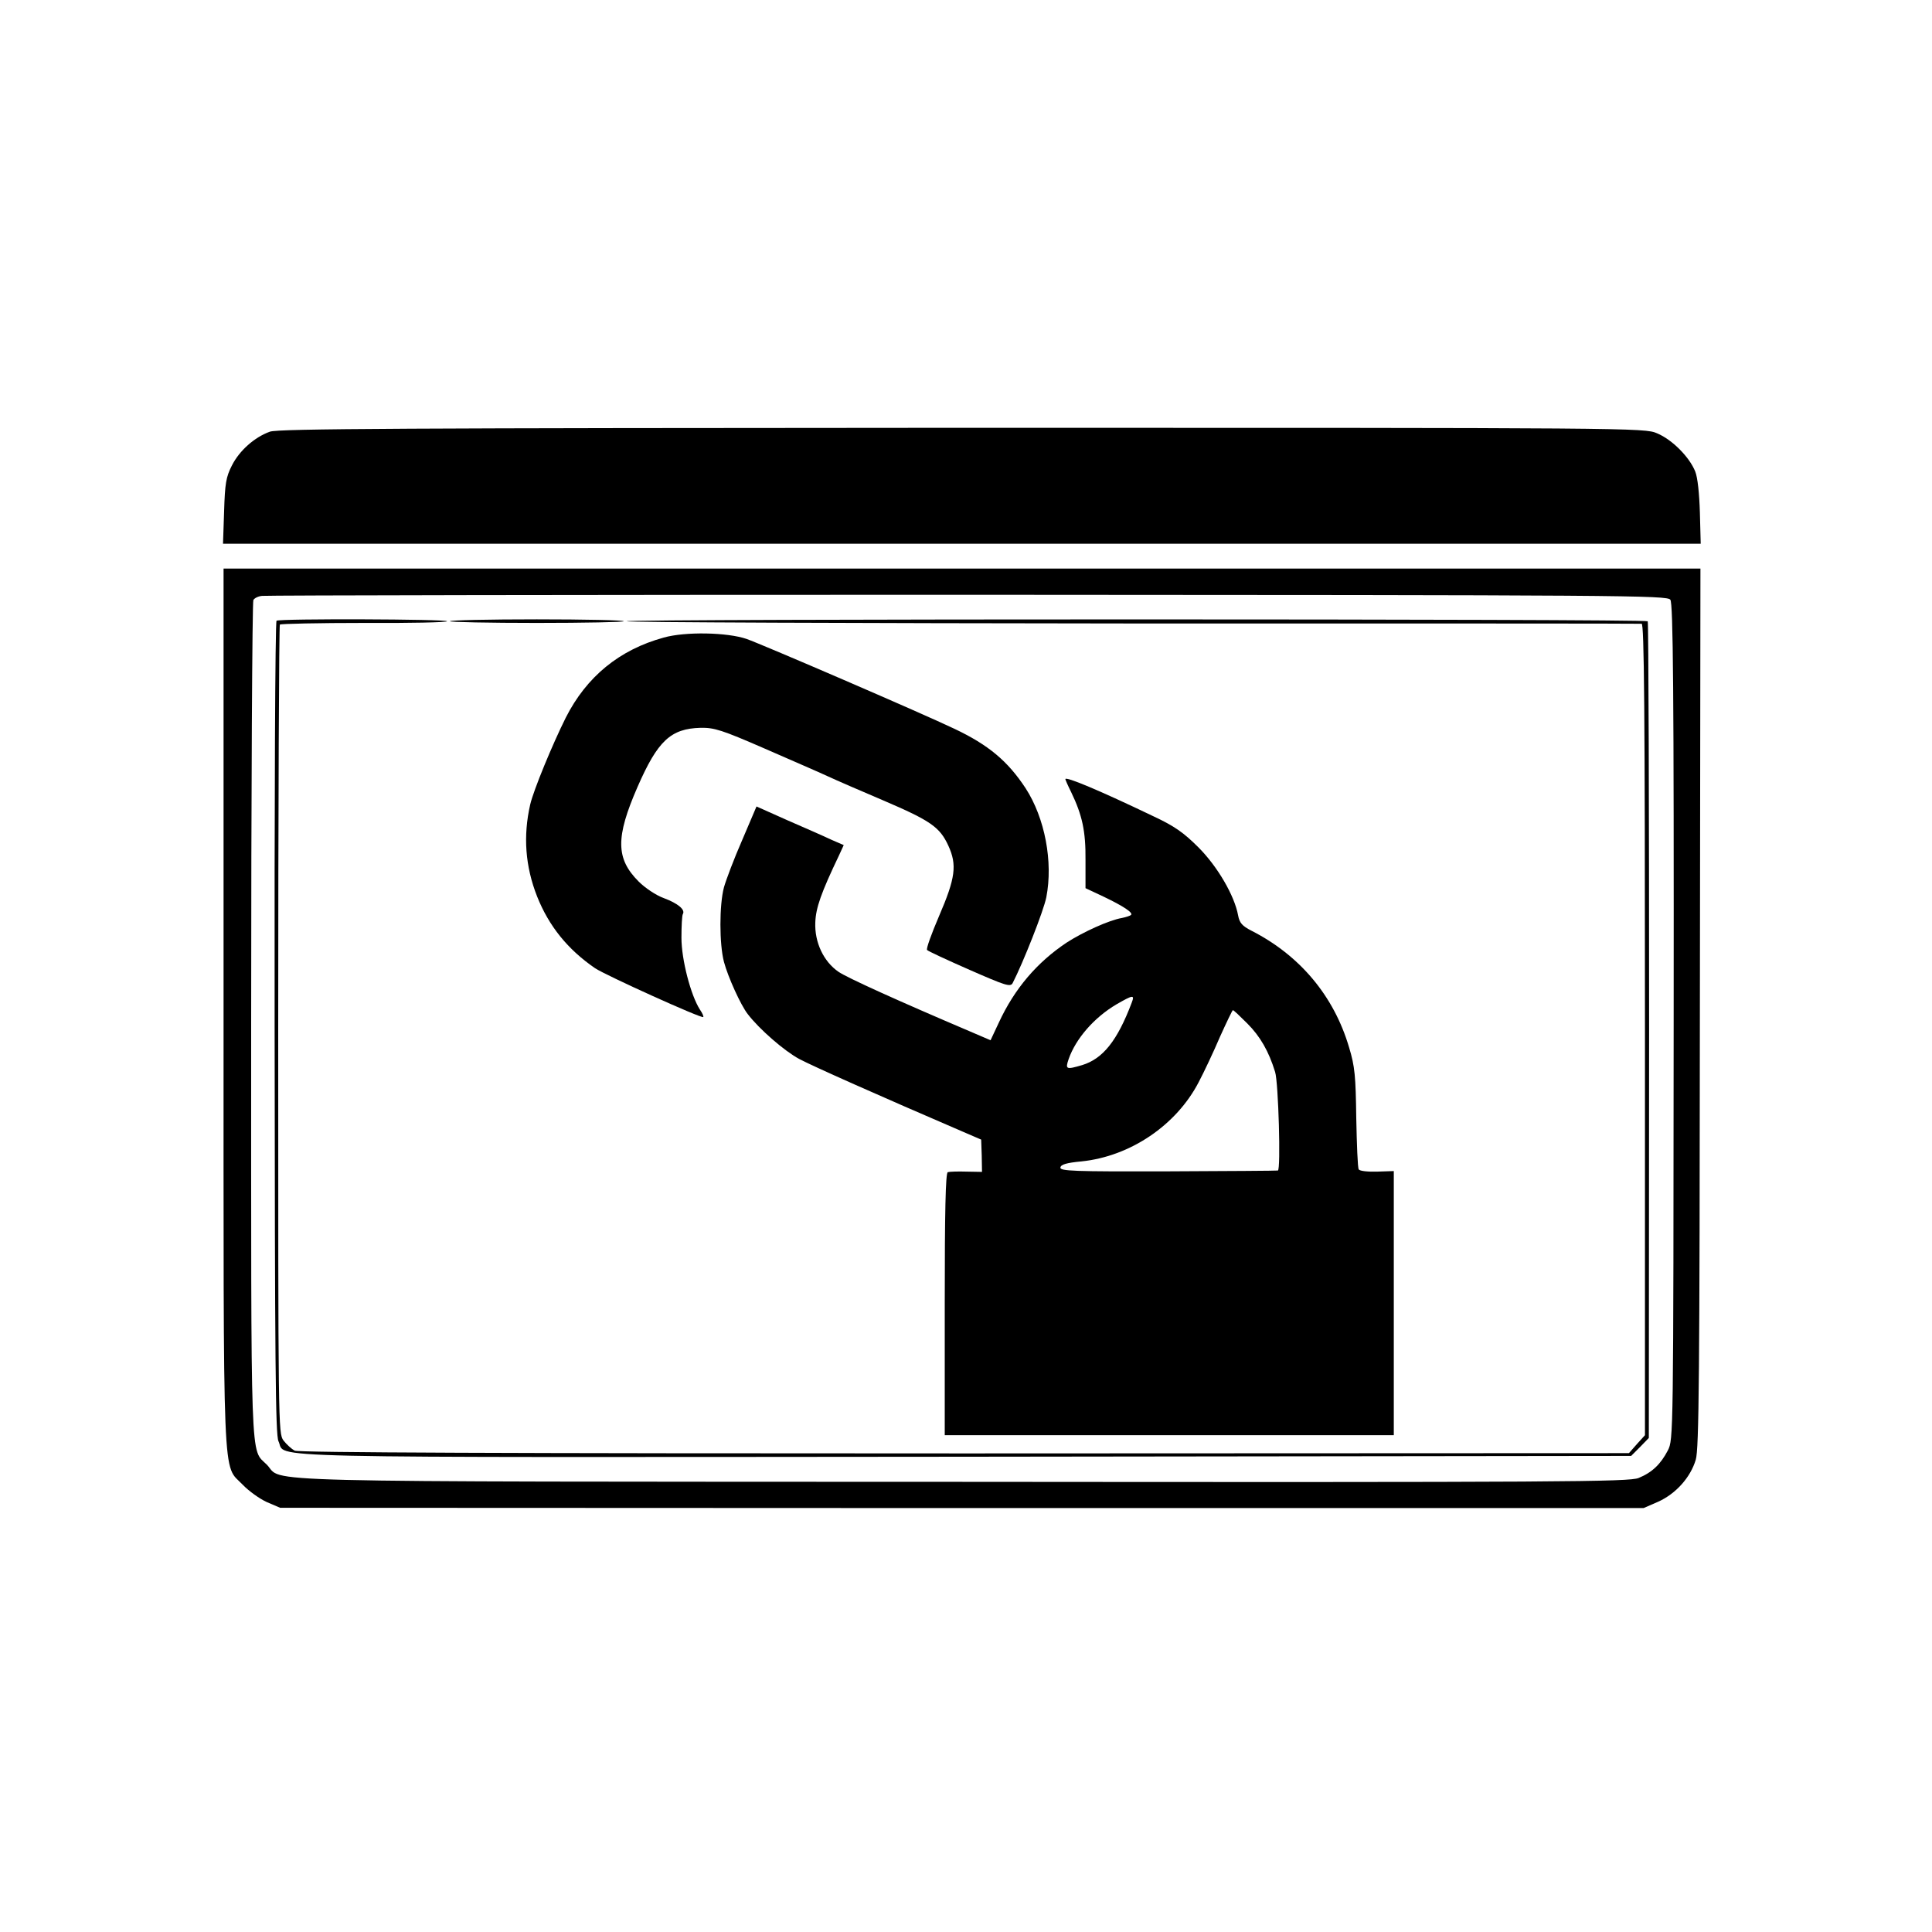
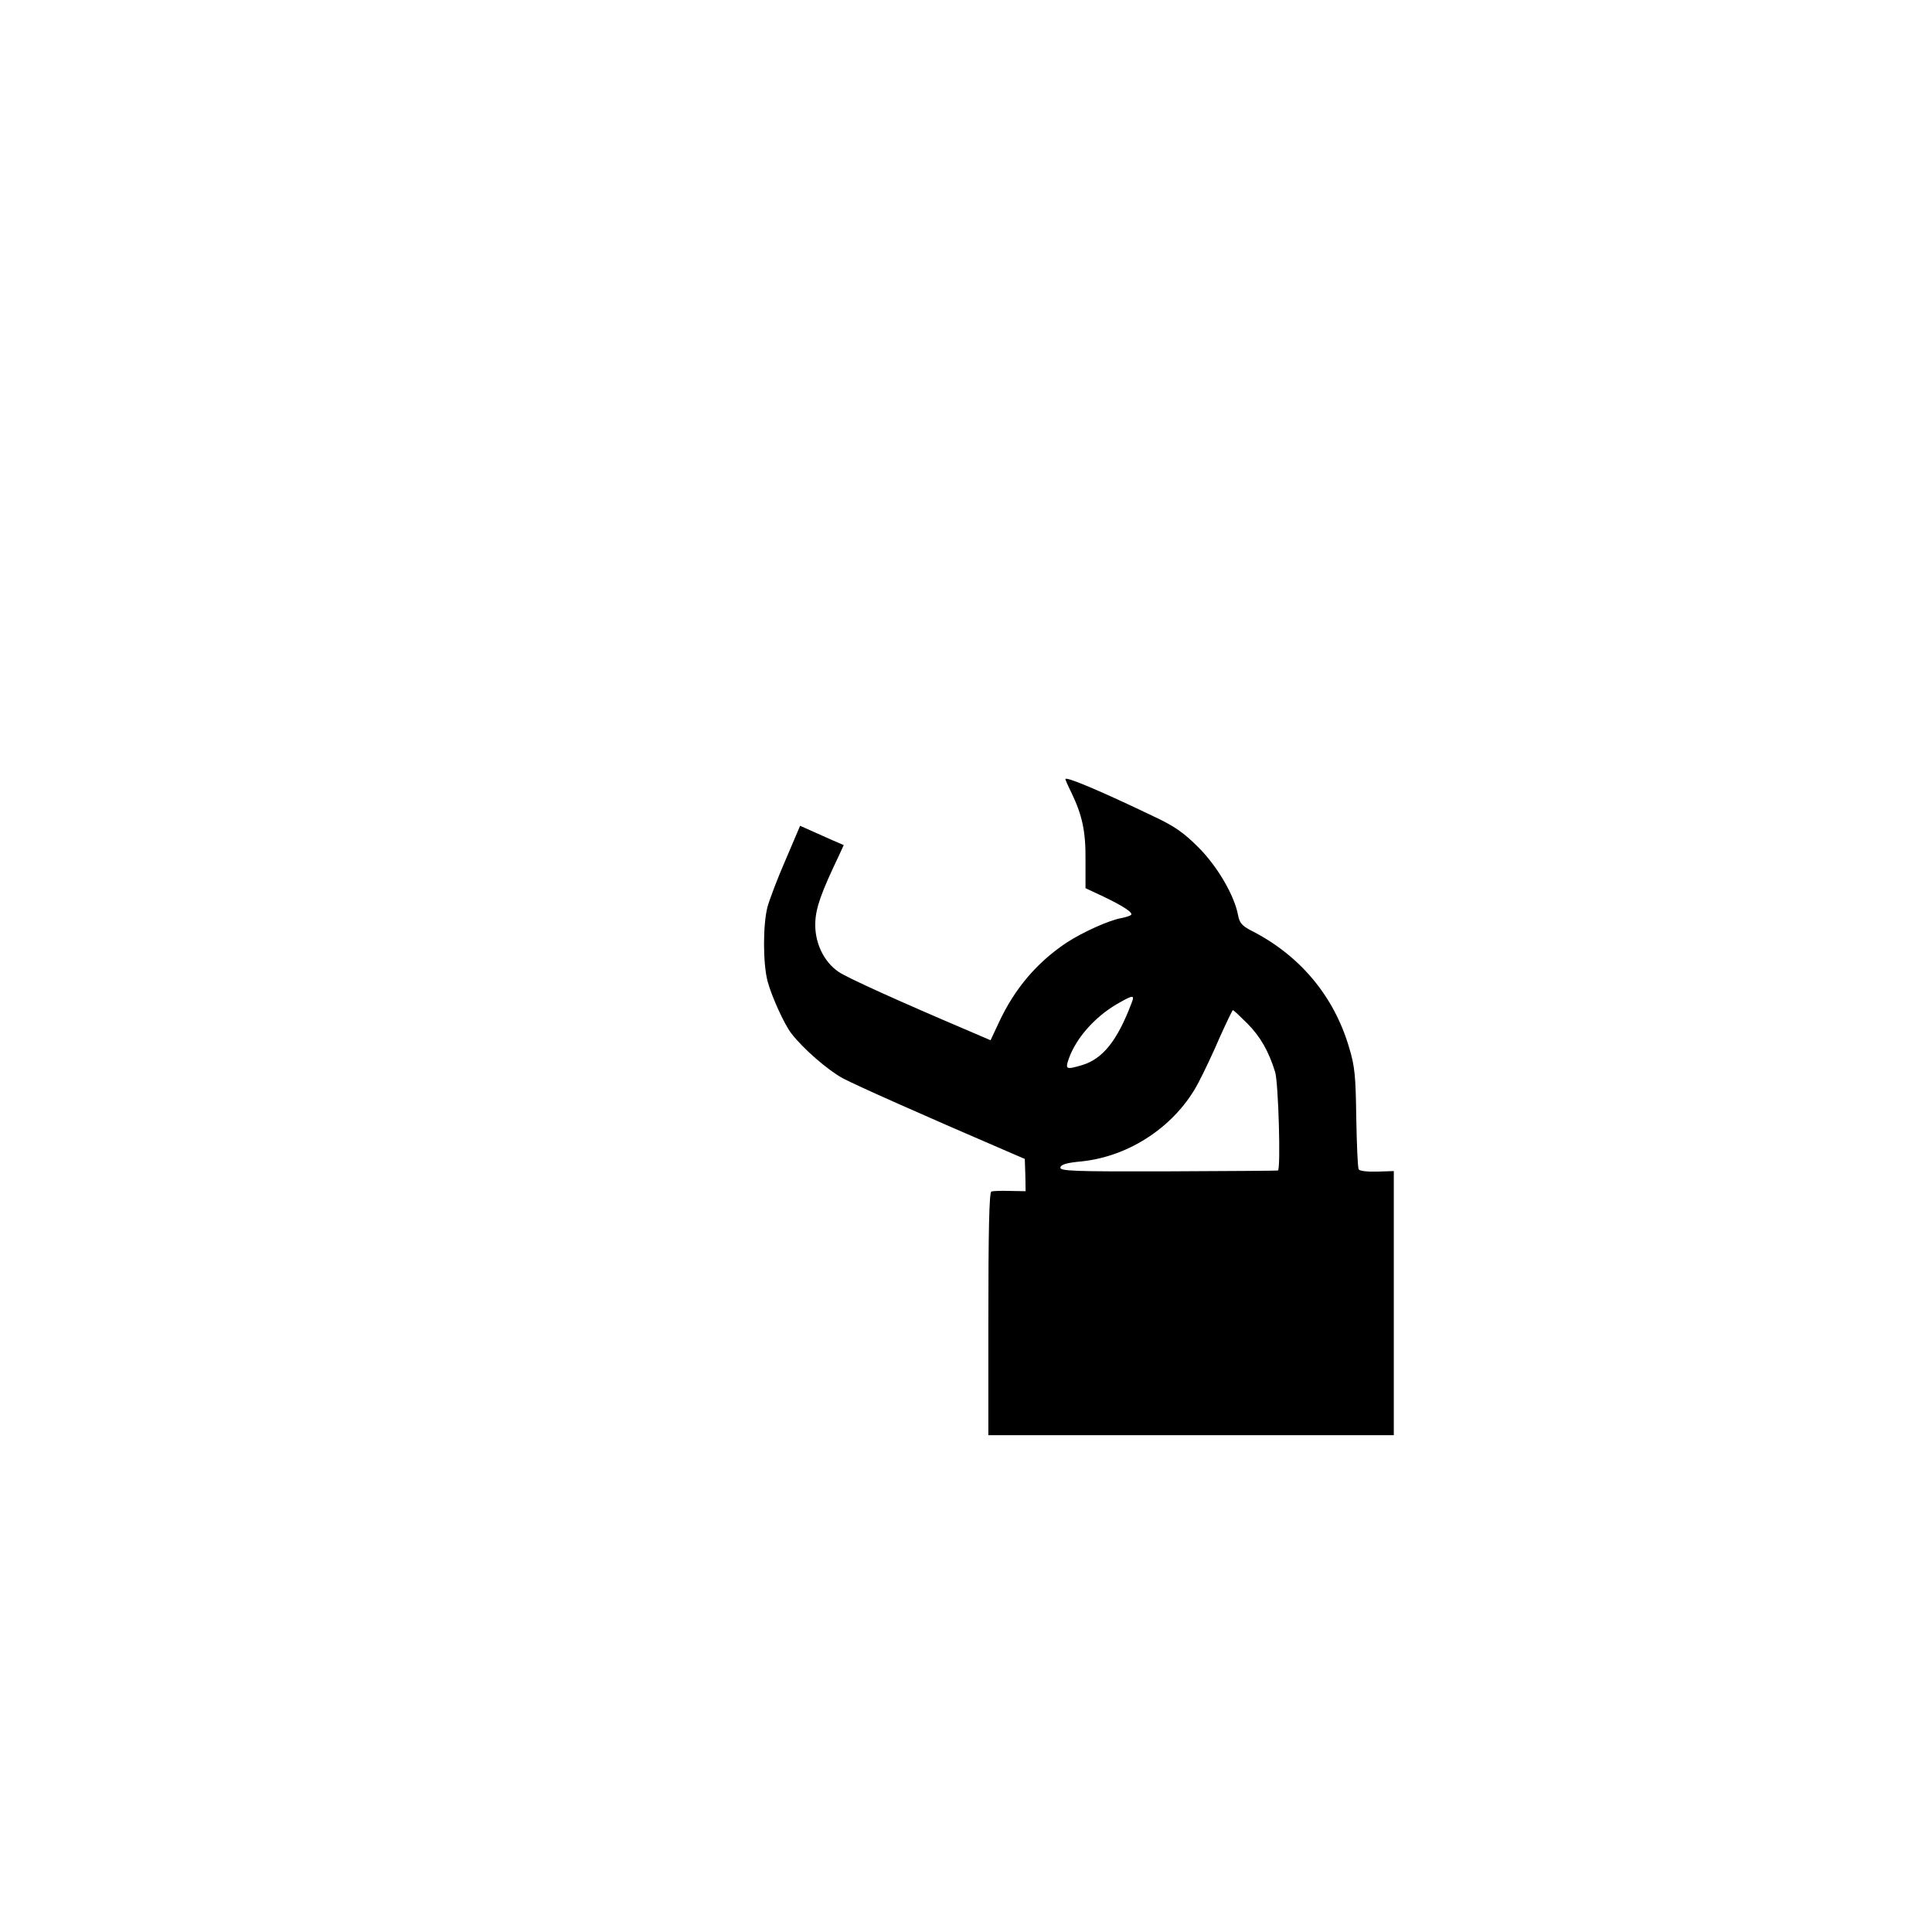
<svg xmlns="http://www.w3.org/2000/svg" version="1" width="933.333" height="933.333" viewBox="0 0 700 700">
-   <path d="M97.8 156.4c-5.6 2-11.1 6.9-13.8 12.3-2.1 4.1-2.5 6.5-2.8 16.5l-.4 11.8h535.4l-.3-11.3c-.2-6.8-.8-12.7-1.7-14.9-2.1-5.2-8.3-11.5-13.8-13.8-4.5-2-8.3-2-251.7-2-201.6.1-247.9.3-250.9 1.4zM81 365.4c0 177.5-.5 164.7 7 172.6 2.1 2.2 6 5 8.6 6.2l4.9 2.1 247 .1h247l5.3-2.3c6.4-2.9 11.7-8.8 13.6-15.2 1.2-3.8 1.4-31.4 1.5-163.8l.2-159.1H81v159.4zm524.2-148.1c1 1.4 1.3 32.2 1.2 153-.1 150.8-.1 151.2-2.1 155.2-2.6 5-5.7 8-10.6 10-3.4 1.4-27 1.6-245 1.4-265.5-.1-245.7.3-252-6.2-6.1-6.1-5.7 4-5.7-160.9 0-83.2.4-151.8.8-152.4.4-.7 1.8-1.4 3.2-1.5 1.4-.2 116.5-.4 255.7-.4 239.3.1 253.3.2 254.5 1.8z" />
-   <path d="M100.2 224.9c-.5.3-.8 66.7-.7 147.6.1 120.8.3 147.5 1.4 149.7 3.1 6.3-15.8 5.8 249 5.6l241.1-.3 3.2-3.2 3.2-3.3.1-147.6c0-81.2-.2-147.9-.5-148.3-.6-.9-370-.9-370 0 0 .4 82.5.7 183.3.8 100.7 0 183.8 0 184.5.1.9 0 1.2 30.1 1.2 147v147l-2.9 3.2-2.9 3.3-240.7.1c-166.9 0-241.3-.3-242.7-1-1.2-.6-3-2.3-4.1-3.7-1.9-2.6-1.9-5.1-1.9-148.9 0-80.4.3-146.4.6-146.7.3-.3 14.1-.6 30.6-.6 16.5.1 30-.2 30-.6 0-.8-60.6-1-61.8-.2z" />
-   <path d="M163 225.1c0 .3 14.2.6 31.5.6s31.5-.3 31.5-.6c0-.4-14.2-.7-31.5-.7s-31.5.3-31.5.7zM240.5 231c-16.1 4.4-28 14.2-35.5 29-4.8 9.6-11.7 26.3-12.9 31.5-2.6 11.4-1.8 22.4 2.5 33.3 4.3 10.8 11.1 19.2 21 26 3.9 2.6 38.6 18.3 39.2 17.7.2-.2-.3-1.4-1.2-2.7-3.3-5.1-6.7-18.1-6.7-26 0-4.2.2-8.1.5-8.6 1-1.6-1.8-3.9-6.9-5.8-2.8-1-6.8-3.7-9.1-6-8.3-8.3-8.4-16-.4-34.3 7.3-16.7 12-21.1 22.8-21.4 5-.1 7.8.8 23.2 7.5 9.6 4.2 20 8.7 23 10.1 3 1.4 12 5.3 20 8.7 17.3 7.4 20.5 9.7 23.6 16.4 3.2 7 2.6 11.7-3.4 25.6-2.7 6.3-4.7 11.8-4.3 12.2.3.4 7.2 3.6 15.4 7.2 13 5.7 14.8 6.3 15.6 4.8 3.8-7.4 11.2-26.1 12.2-31.1 2.5-12.8-.5-28.7-7.5-39.5-6.5-9.9-13.5-15.7-25.7-21.5-12.6-6-69.7-30.6-75.4-32.6-7-2.4-22.2-2.7-30-.5z" />
-   <path d="M386 282.3c0 .2.9 2.3 2.1 4.7 4 8.3 5.3 14.1 5.2 24.6v10.2l6.6 3.1c7.3 3.5 10.7 5.8 9.9 6.6-.3.3-1.8.8-3.3 1.1-4.7.8-14.1 5.1-20 8.9-10.8 7.2-18.9 16.7-24.6 29l-3 6.4-7.7-3.3c-25.6-10.9-44.2-19.3-47.4-21.5-5.4-3.7-8.7-10.7-8.4-17.9.2-5.3 2.1-10.7 8.6-24.3l1.7-3.7-4.6-2c-2.5-1.2-9.6-4.3-15.8-7l-11.2-5-5.2 12.2c-2.9 6.6-5.8 14.3-6.6 17.1-1.7 6.4-1.7 20.5 0 27 1.5 5.6 6.1 15.7 8.6 18.9 4.2 5.5 13.3 13.4 18.7 16.3 4.9 2.6 28.5 13.1 59.4 26.4l6.5 2.8.2 5.8.1 5.9-5.6-.1c-3.1-.1-6.2 0-6.8.2-.8.3-1.1 14.3-1.1 47.8V520H505V424.3l-6 .2c-3.4.1-6.3-.2-6.7-.8-.4-.6-.7-9-.9-18.6-.2-15.2-.5-18.7-2.6-25.6-5.5-18.7-17.9-33.4-35.4-42.3-3.3-1.7-4.3-2.8-4.8-5.5-1.3-7.2-7.5-17.8-14.4-24.7-5.3-5.3-8.7-7.7-16.2-11.2-19.6-9.4-32-14.6-32-13.5zm24 81.1c-5.2 13.7-10.4 20.2-17.9 22.5-5.8 1.7-6.2 1.6-4.9-2.2 2.6-7.4 9.2-15 17.3-19.8 6.1-3.5 6.7-3.6 5.5-.5zm41.9 7.4c4.7 4.7 7.8 10.1 10.1 17.6 1.2 3.8 2.1 35.5 1 35.7-.3.1-18.2.2-39.8.3-34.4.1-39.2-.1-39-1.4.2-1.1 2.3-1.7 7.6-2.2 17.7-1.8 34.4-13.1 42.5-28.7 1.9-3.6 5.4-11 7.7-16.4 2.4-5.3 4.5-9.7 4.7-9.7.3 0 2.6 2.2 5.2 4.8z" />
+   <path d="M386 282.3c0 .2.9 2.3 2.1 4.7 4 8.3 5.3 14.1 5.2 24.6v10.2l6.6 3.1c7.3 3.5 10.7 5.8 9.9 6.6-.3.3-1.8.8-3.3 1.1-4.7.8-14.1 5.1-20 8.9-10.8 7.2-18.9 16.7-24.6 29l-3 6.4-7.7-3.3c-25.6-10.9-44.2-19.3-47.4-21.5-5.4-3.7-8.7-10.7-8.4-17.9.2-5.3 2.1-10.7 8.6-24.3l1.7-3.7-4.6-2l-11.2-5-5.2 12.2c-2.9 6.6-5.8 14.3-6.6 17.1-1.7 6.4-1.7 20.5 0 27 1.5 5.6 6.1 15.7 8.6 18.9 4.2 5.5 13.3 13.4 18.7 16.3 4.9 2.6 28.5 13.1 59.4 26.4l6.5 2.8.2 5.8.1 5.9-5.6-.1c-3.1-.1-6.2 0-6.8.2-.8.3-1.1 14.3-1.1 47.8V520H505V424.3l-6 .2c-3.4.1-6.3-.2-6.7-.8-.4-.6-.7-9-.9-18.6-.2-15.2-.5-18.7-2.6-25.6-5.5-18.7-17.9-33.4-35.4-42.3-3.3-1.7-4.3-2.8-4.8-5.5-1.3-7.2-7.5-17.8-14.4-24.7-5.3-5.3-8.7-7.7-16.2-11.2-19.6-9.4-32-14.6-32-13.5zm24 81.1c-5.2 13.7-10.4 20.2-17.9 22.5-5.8 1.7-6.2 1.6-4.9-2.2 2.6-7.4 9.2-15 17.3-19.8 6.1-3.5 6.7-3.6 5.5-.5zm41.9 7.4c4.7 4.7 7.8 10.1 10.1 17.6 1.2 3.8 2.1 35.5 1 35.7-.3.1-18.2.2-39.8.3-34.4.1-39.2-.1-39-1.4.2-1.1 2.3-1.7 7.6-2.2 17.7-1.8 34.4-13.1 42.5-28.7 1.9-3.6 5.4-11 7.7-16.4 2.4-5.3 4.5-9.7 4.7-9.7.3 0 2.6 2.2 5.2 4.8z" />
</svg>